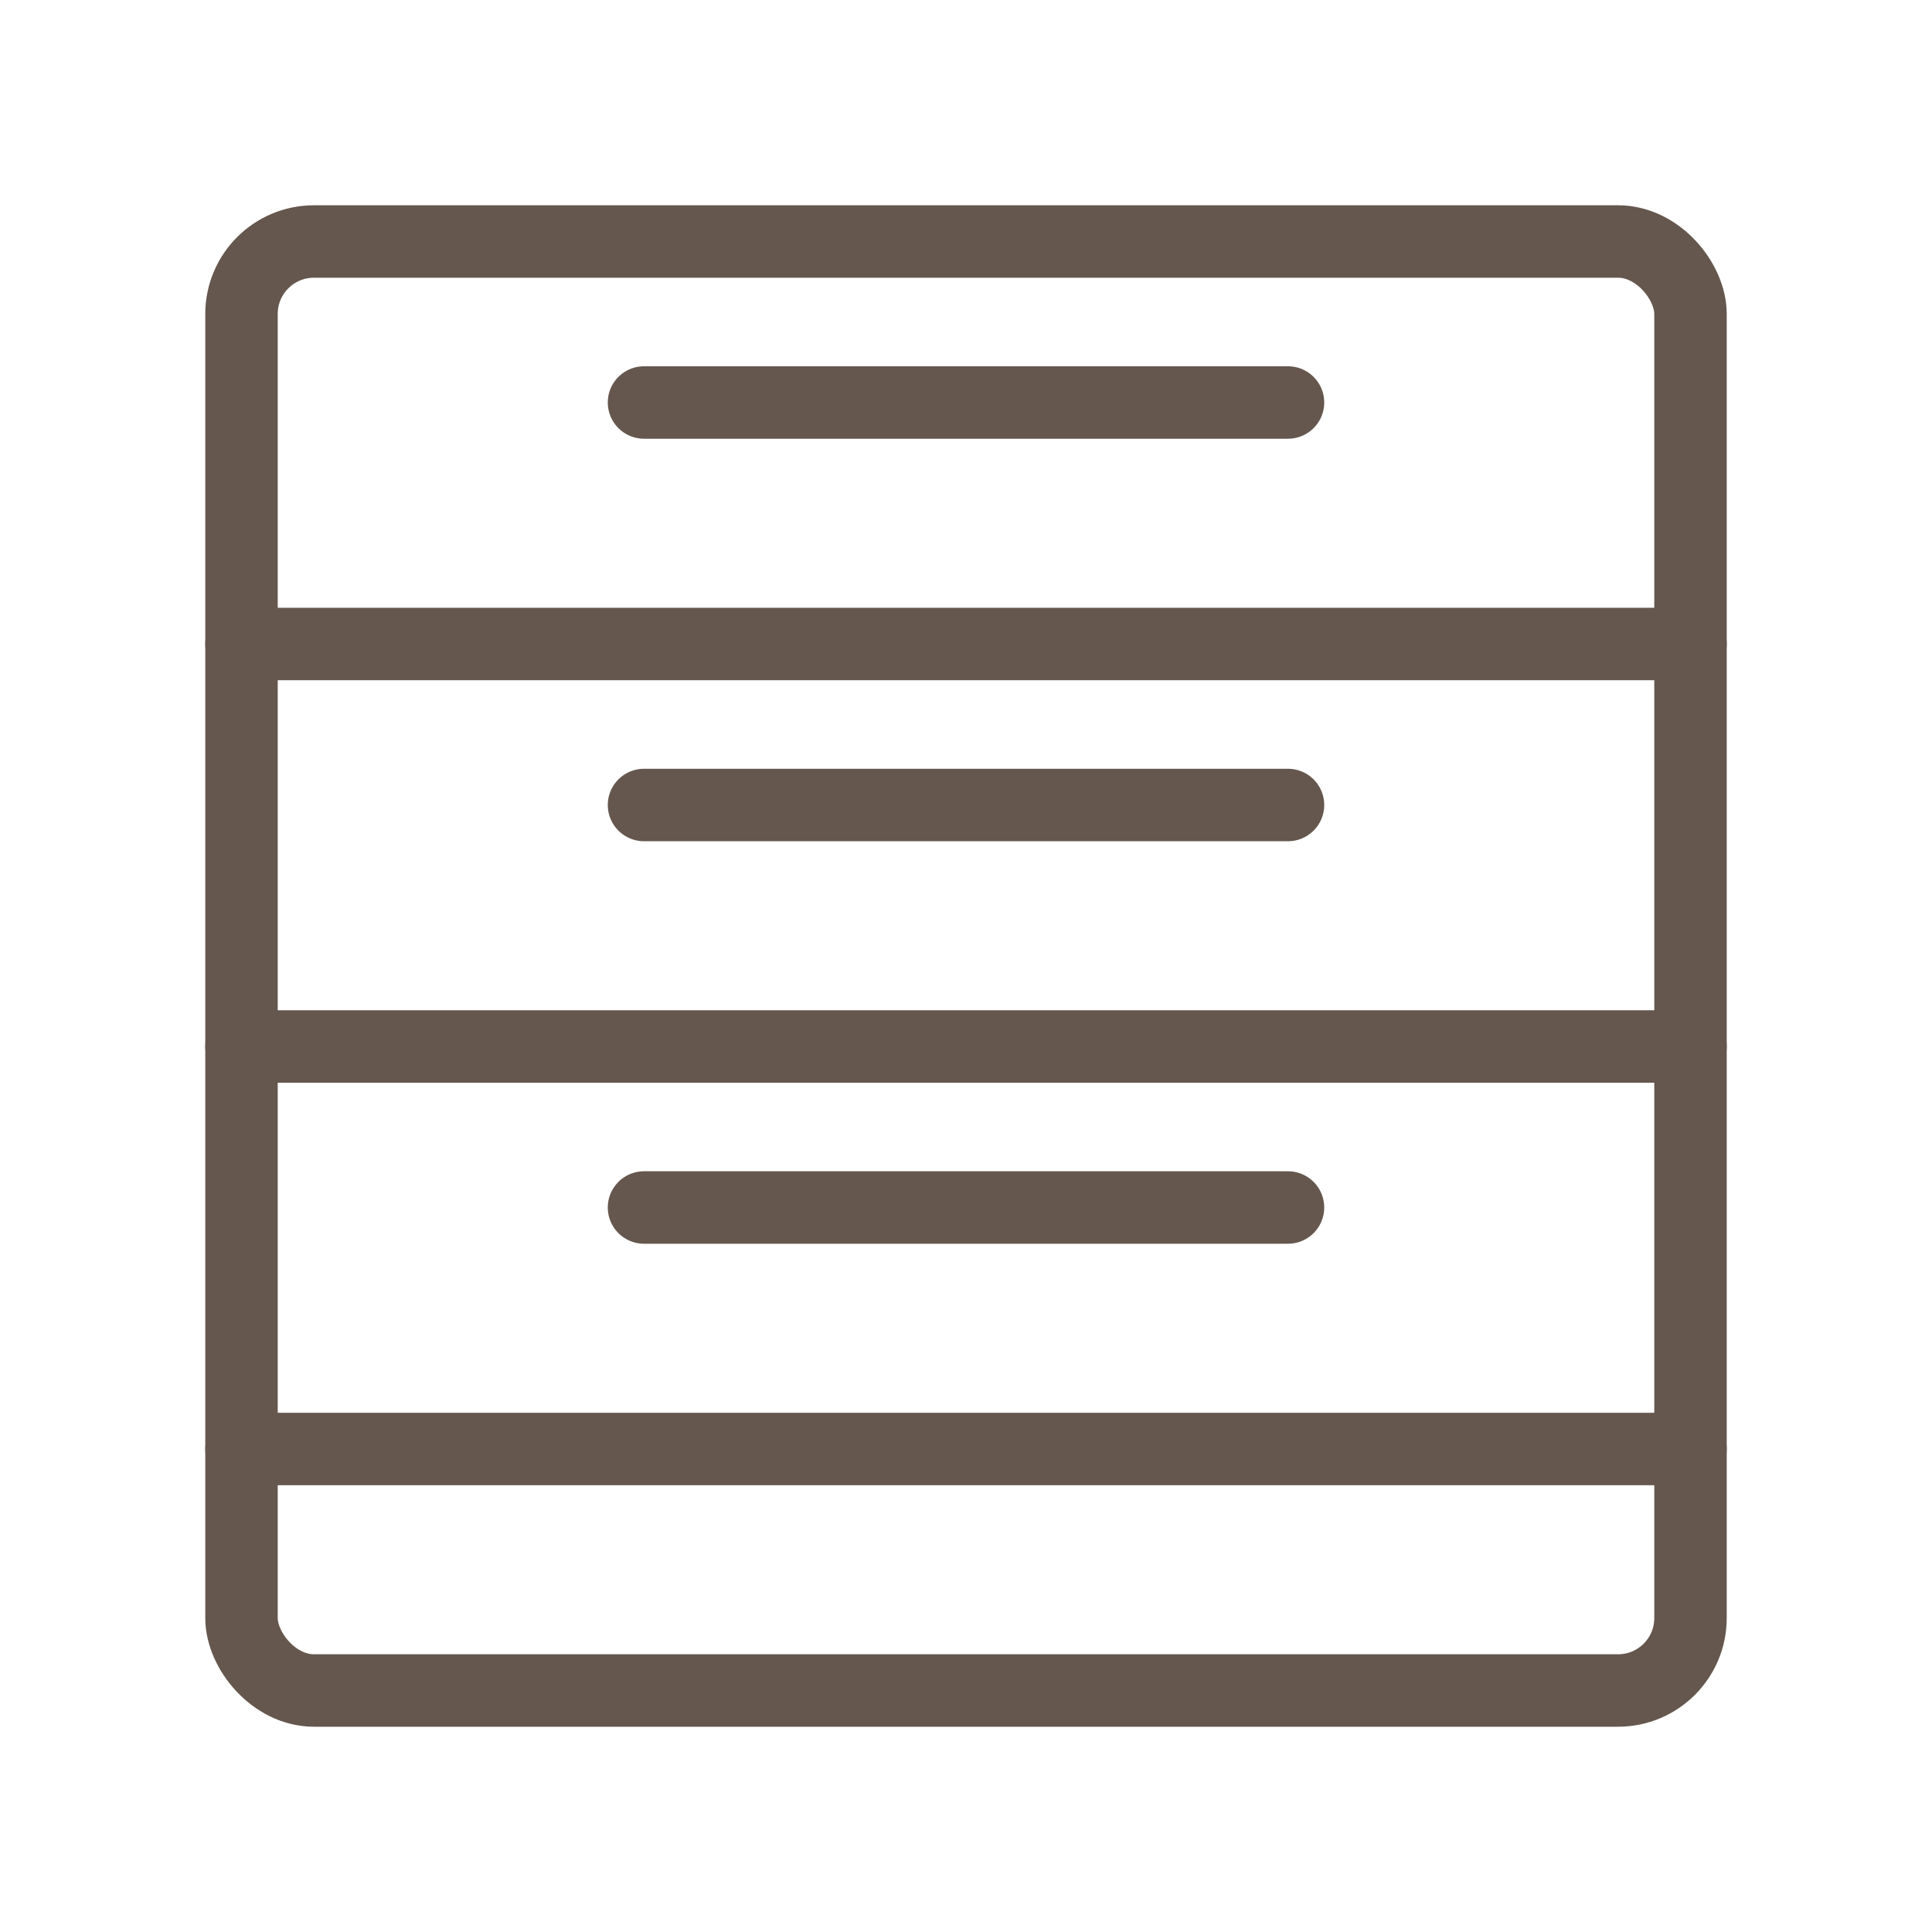
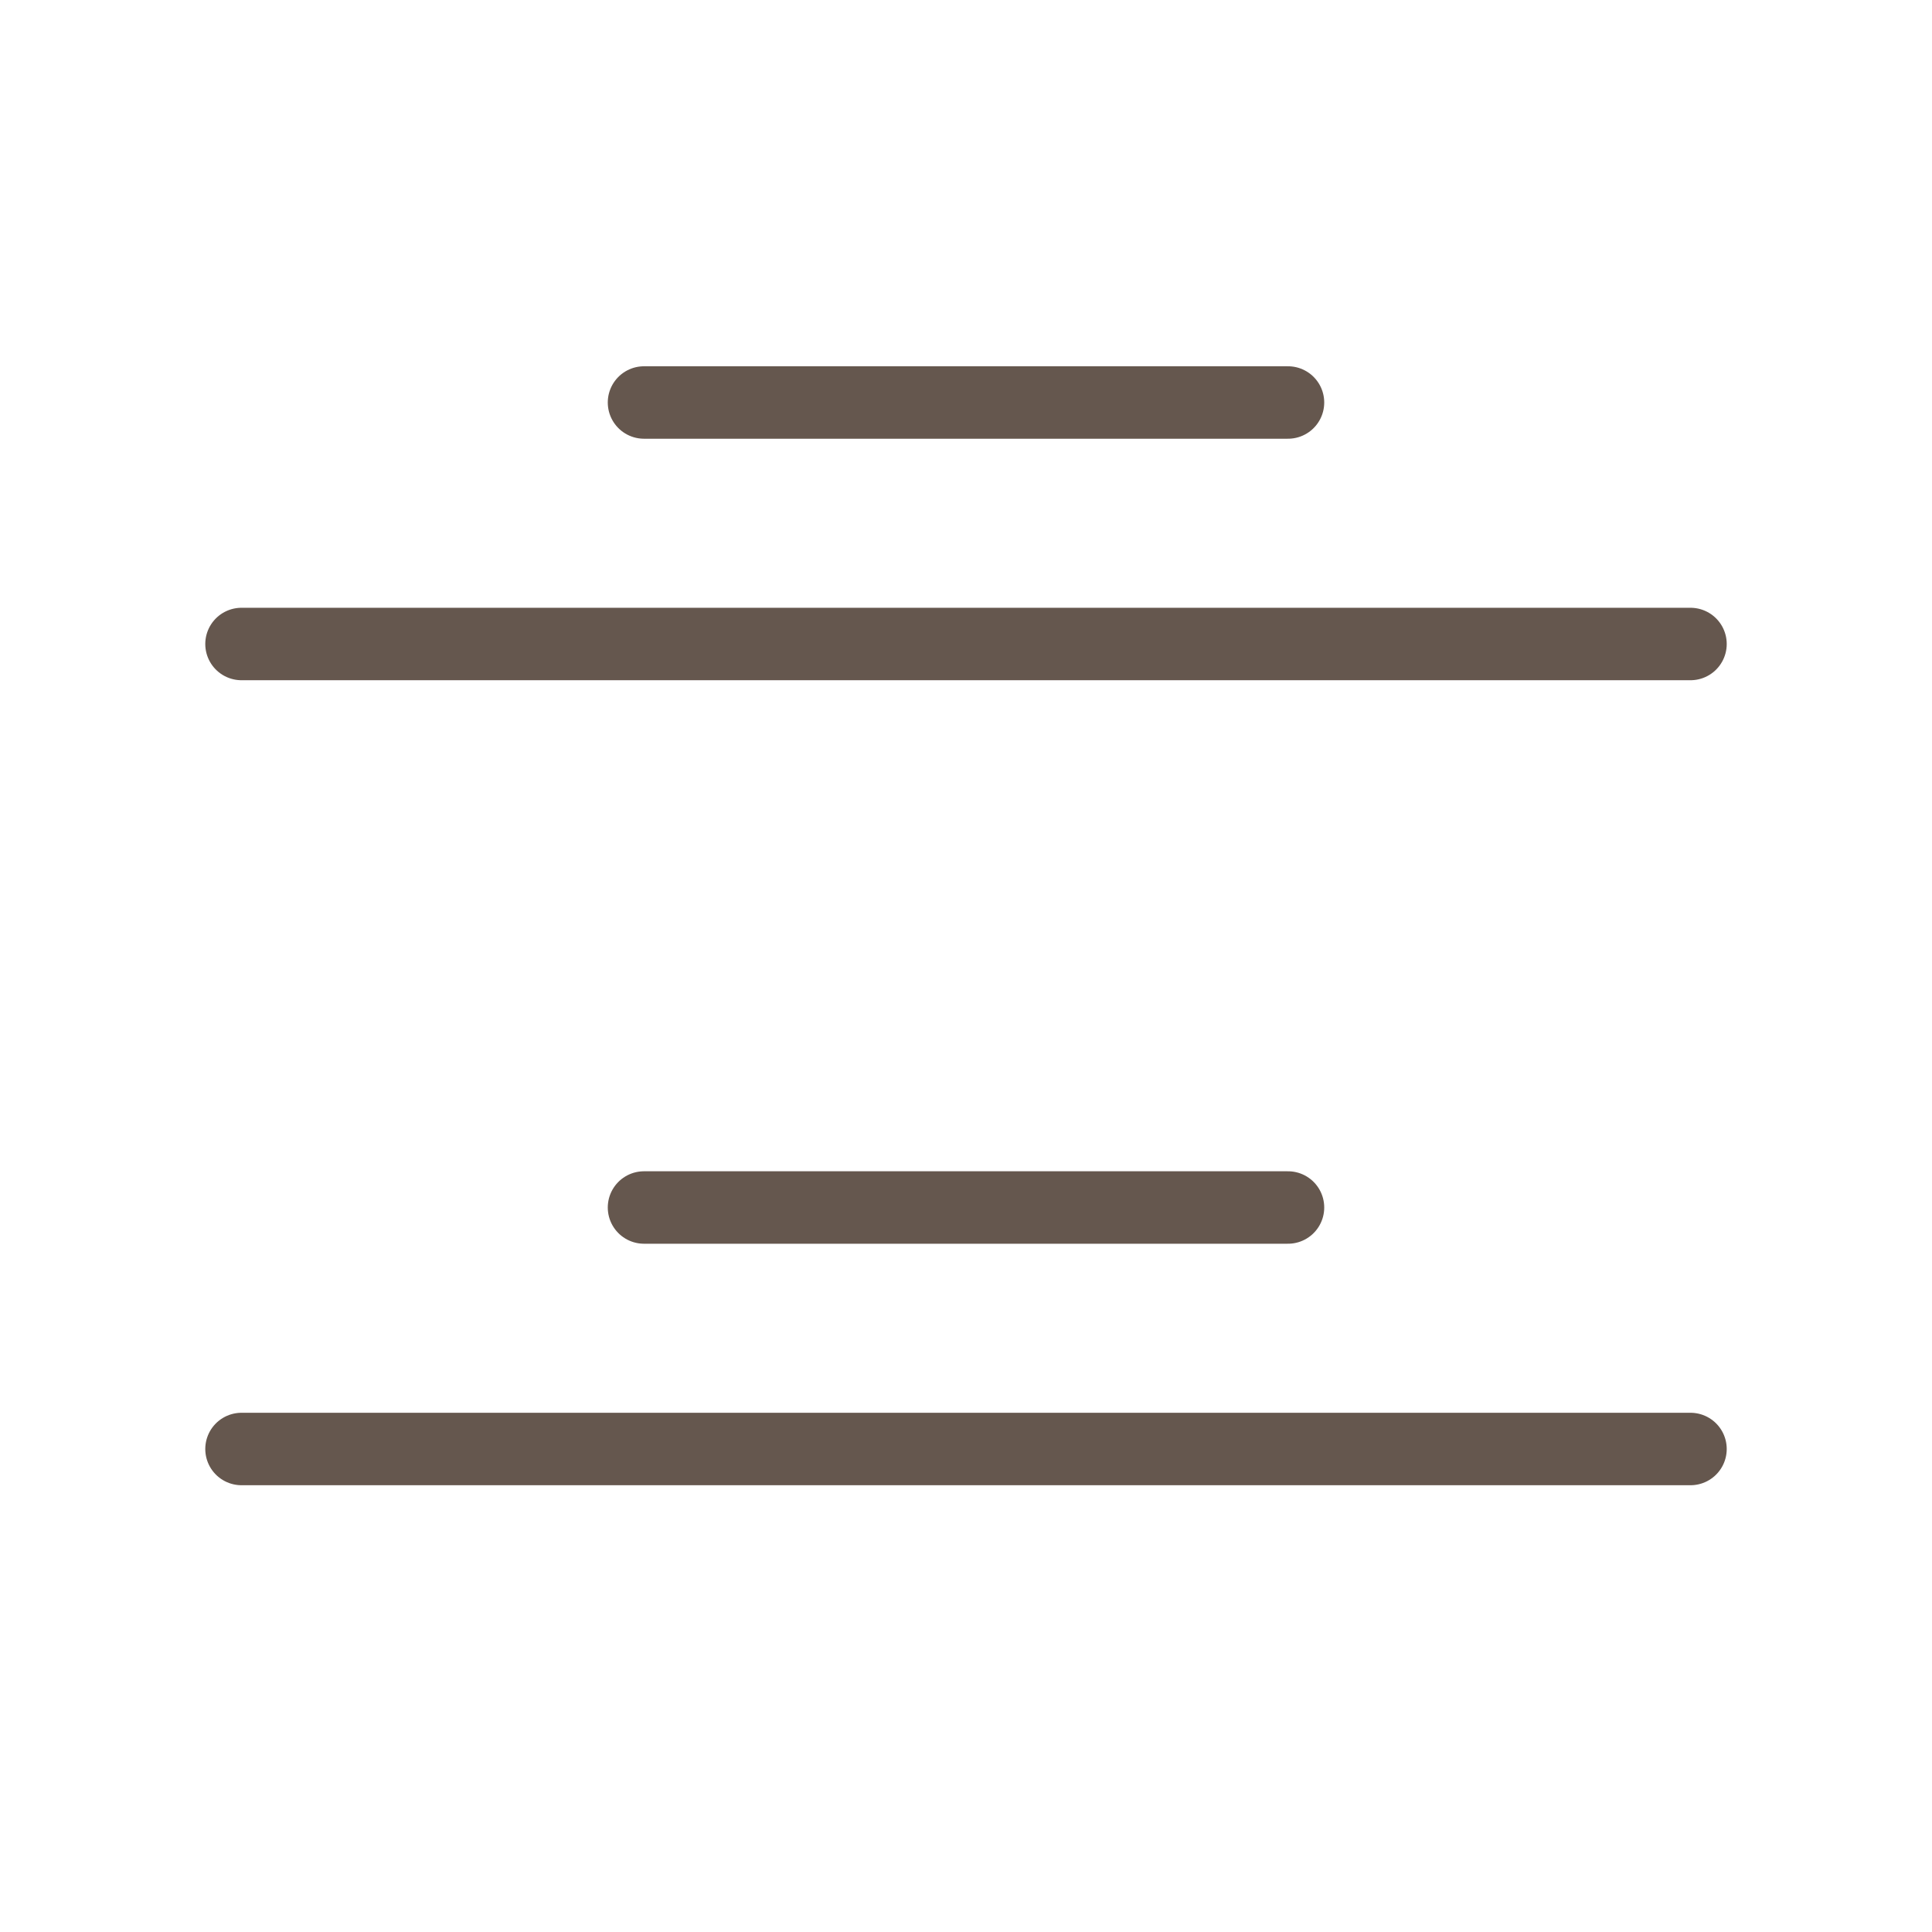
<svg xmlns="http://www.w3.org/2000/svg" width="100" height="100" viewBox="0 0 24 24" fill="none">
-   <rect x="3" y="3" width="18" height="18" rx="0.9" stroke="#65574e" stroke-width="0.9" stroke-linecap="round" stroke-linejoin="round" />
  <path d="M3 8H21" stroke="#65574e" stroke-width="0.9" stroke-linecap="round" stroke-linejoin="round" />
-   <path d="M3 13H21" stroke="#65574e" stroke-width="0.9" stroke-linecap="round" stroke-linejoin="round" />
  <path d="M3 18H21" stroke="#65574e" stroke-width="0.9" stroke-linecap="round" stroke-linejoin="round" />
  <path d="M8 5L16 5" stroke="#65574e" stroke-width="0.9" stroke-linecap="round" stroke-linejoin="round" />
-   <path d="M8 10L16 10" stroke="#65574e" stroke-width="0.9" stroke-linecap="round" stroke-linejoin="round" />
  <path d="M8 15L16 15" stroke="#65574e" stroke-width="0.9" stroke-linecap="round" stroke-linejoin="round" />
</svg>